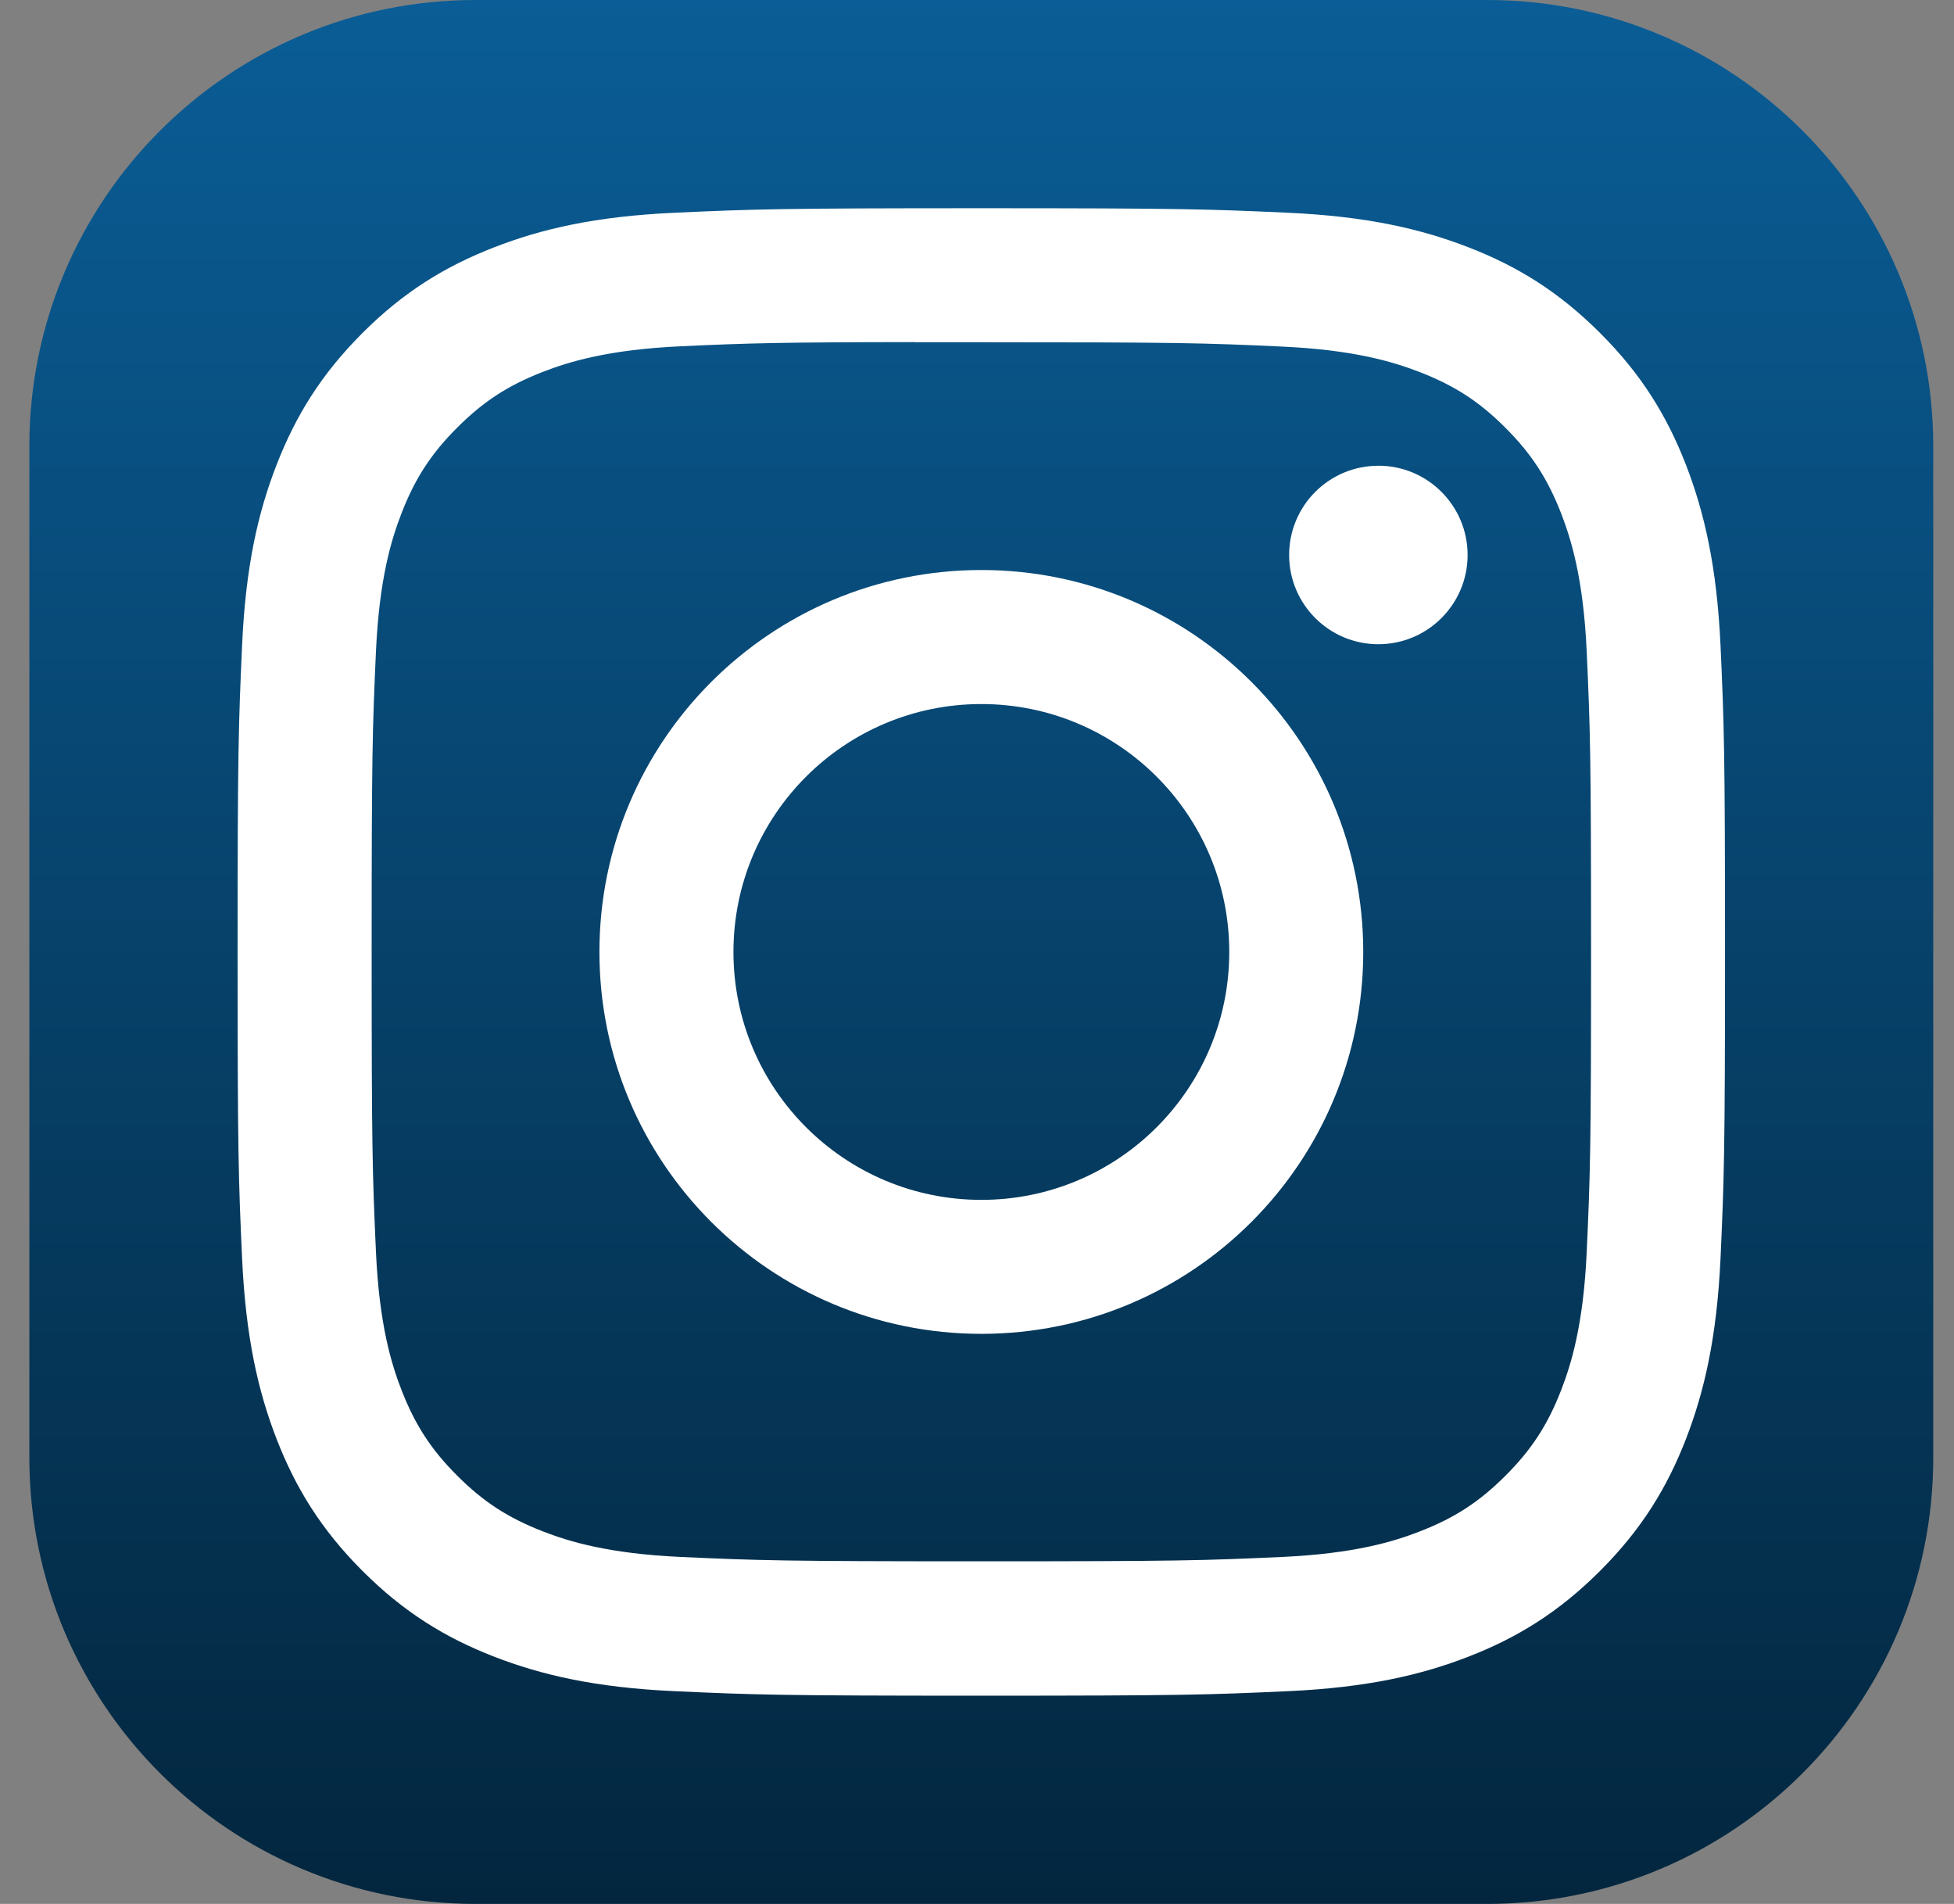
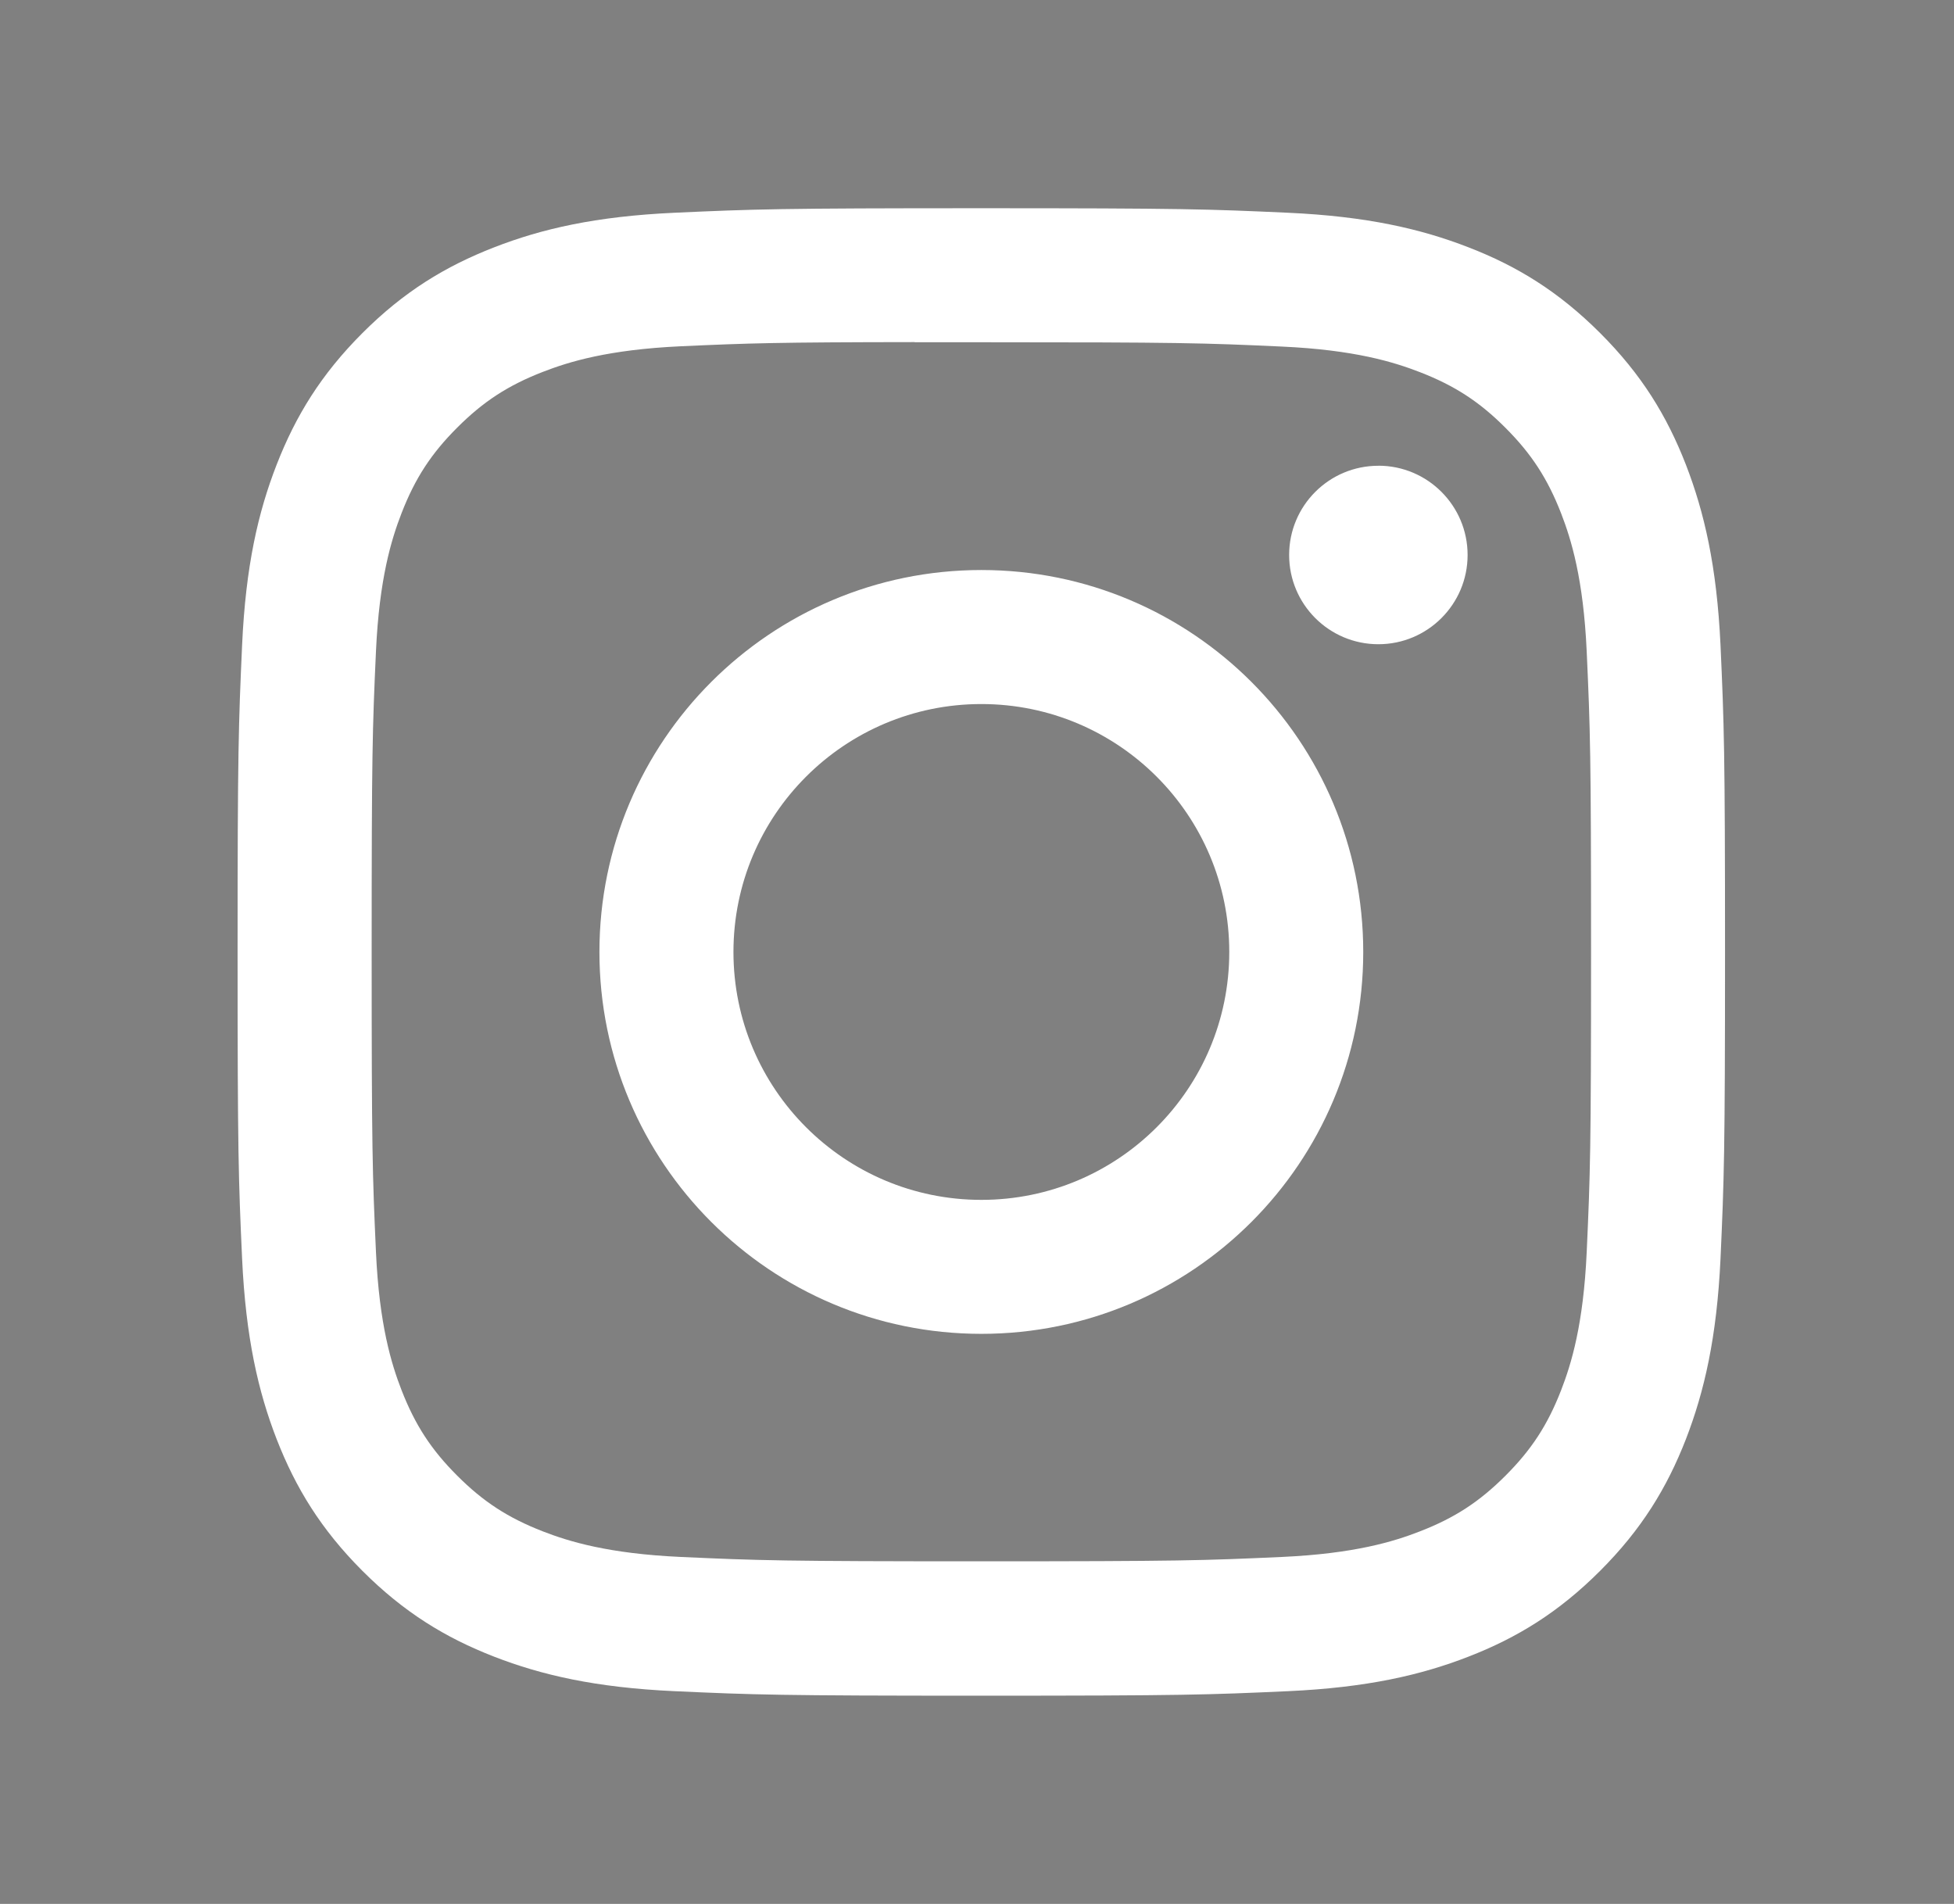
<svg xmlns="http://www.w3.org/2000/svg" width="39" height="38" viewBox="0 0 39 38" fill="none">
  <rect x="0" y="0" width="39" height="38" fill="#808080" stroke="none" />
-   <path d="M29.68 0H9.492C4.573 0 0.586 3.987 0.586 8.906V29.094C0.586 34.013 4.573 38 9.492 38H29.68C34.599 38 38.586 34.013 38.586 29.094V8.906C38.586 3.987 34.599 0 29.68 0Z" fill="url(#paint0_linear_4001_294)" />
  <path d="M19.587 4.156C15.556 4.156 15.05 4.174 13.467 4.246C11.886 4.318 10.808 4.568 9.864 4.936C8.888 5.315 8.059 5.822 7.234 6.647C6.409 7.472 5.901 8.3 5.521 9.276C5.153 10.22 4.903 11.3 4.832 12.879C4.761 14.463 4.742 14.969 4.742 19C4.742 23.032 4.76 23.536 4.832 25.119C4.905 26.7 5.155 27.778 5.521 28.722C5.901 29.698 6.408 30.526 7.233 31.352C8.058 32.177 8.886 32.686 9.862 33.065C10.807 33.432 11.885 33.682 13.465 33.754C15.049 33.826 15.554 33.844 19.585 33.844C23.617 33.844 24.122 33.826 25.705 33.754C27.285 33.682 28.365 33.432 29.309 33.065C30.285 32.686 31.112 32.177 31.937 31.352C32.763 30.526 33.27 29.698 33.65 28.722C34.015 27.778 34.266 26.699 34.34 25.119C34.411 23.536 34.43 23.032 34.43 19C34.43 14.969 34.411 14.463 34.34 12.88C34.266 11.299 34.015 10.221 33.65 9.277C33.27 8.3 32.763 7.472 31.937 6.647C31.111 5.822 30.286 5.314 29.309 4.936C28.362 4.568 27.283 4.318 25.703 4.246C24.119 4.174 23.615 4.156 19.583 4.156H19.587ZM18.256 6.831C18.651 6.831 19.092 6.831 19.587 6.831C23.551 6.831 24.02 6.845 25.585 6.917C27.033 6.983 27.818 7.225 28.341 7.428C29.034 7.697 29.528 8.018 30.047 8.538C30.567 9.058 30.888 9.552 31.158 10.245C31.361 10.768 31.603 11.553 31.669 13.001C31.74 14.565 31.756 15.035 31.756 18.997C31.756 22.958 31.74 23.428 31.669 24.993C31.603 26.44 31.361 27.226 31.158 27.748C30.889 28.441 30.567 28.934 30.047 29.454C29.528 29.973 29.035 30.295 28.341 30.564C27.819 30.768 27.033 31.009 25.585 31.075C24.021 31.146 23.551 31.162 19.587 31.162C15.624 31.162 15.154 31.146 13.589 31.075C12.142 31.009 11.356 30.767 10.833 30.564C10.14 30.294 9.645 29.973 9.126 29.453C8.606 28.934 8.285 28.44 8.015 27.747C7.812 27.225 7.57 26.439 7.504 24.992C7.433 23.427 7.418 22.957 7.418 18.993C7.418 15.029 7.433 14.562 7.504 12.997C7.57 11.55 7.812 10.764 8.015 10.241C8.284 9.548 8.606 9.053 9.126 8.534C9.646 8.014 10.14 7.692 10.833 7.423C11.356 7.219 12.142 6.978 13.589 6.911C14.959 6.849 15.489 6.831 18.256 6.828V6.831ZM27.511 9.296C26.527 9.296 25.73 10.093 25.73 11.077C25.73 12.06 26.527 12.858 27.511 12.858C28.494 12.858 29.292 12.06 29.292 11.077C29.292 10.093 28.494 9.295 27.511 9.295V9.296ZM19.587 11.377C15.378 11.377 11.964 14.79 11.964 19C11.964 23.21 15.378 26.622 19.587 26.622C23.797 26.622 27.209 23.21 27.209 19C27.209 14.79 23.797 11.377 19.587 11.377H19.587ZM19.587 14.052C22.32 14.052 24.535 16.267 24.535 19C24.535 21.733 22.32 23.948 19.587 23.948C16.855 23.948 14.639 21.733 14.639 19C14.639 16.267 16.855 14.052 19.587 14.052Z" fill="white" />
  <defs>
    <linearGradient id="paint0_linear_4001_294" x1="19.586" y1="0" x2="19.586" y2="38" gradientUnits="userSpaceOnUse">
      <stop stop-color="#0A5D96" />
      <stop offset="1" stop-color="#03263E" />
    </linearGradient>
  </defs>
</svg>